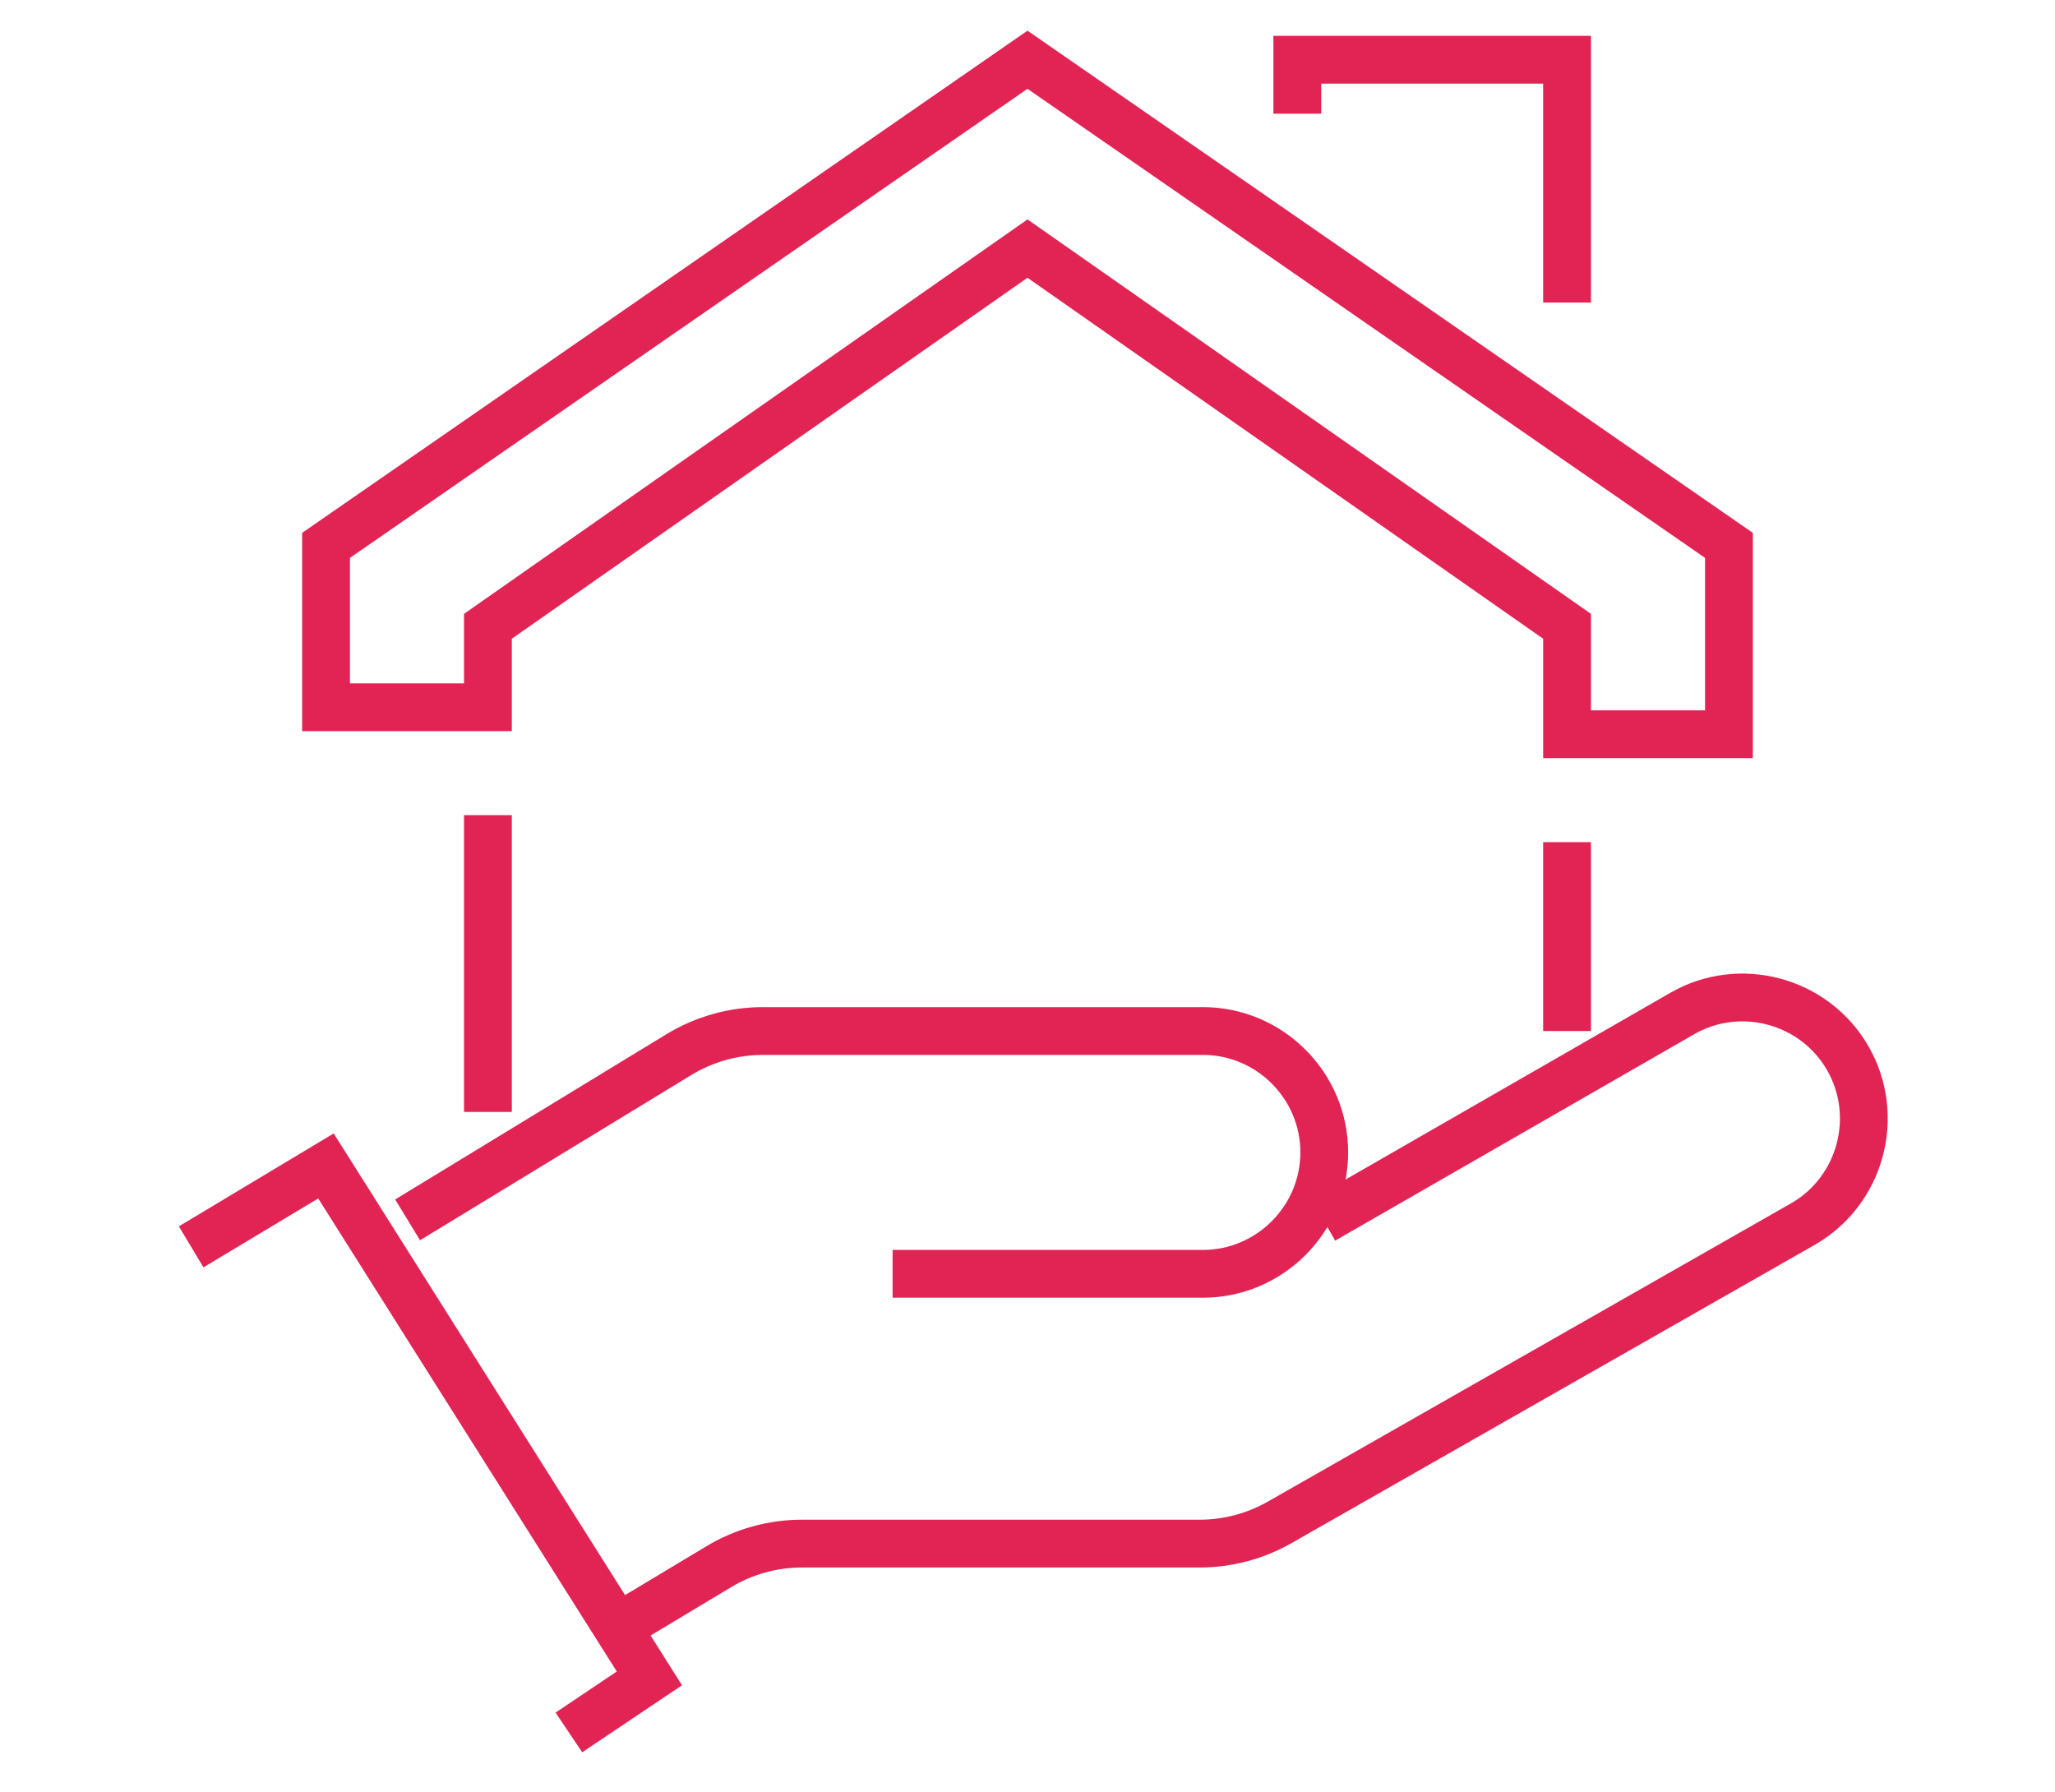
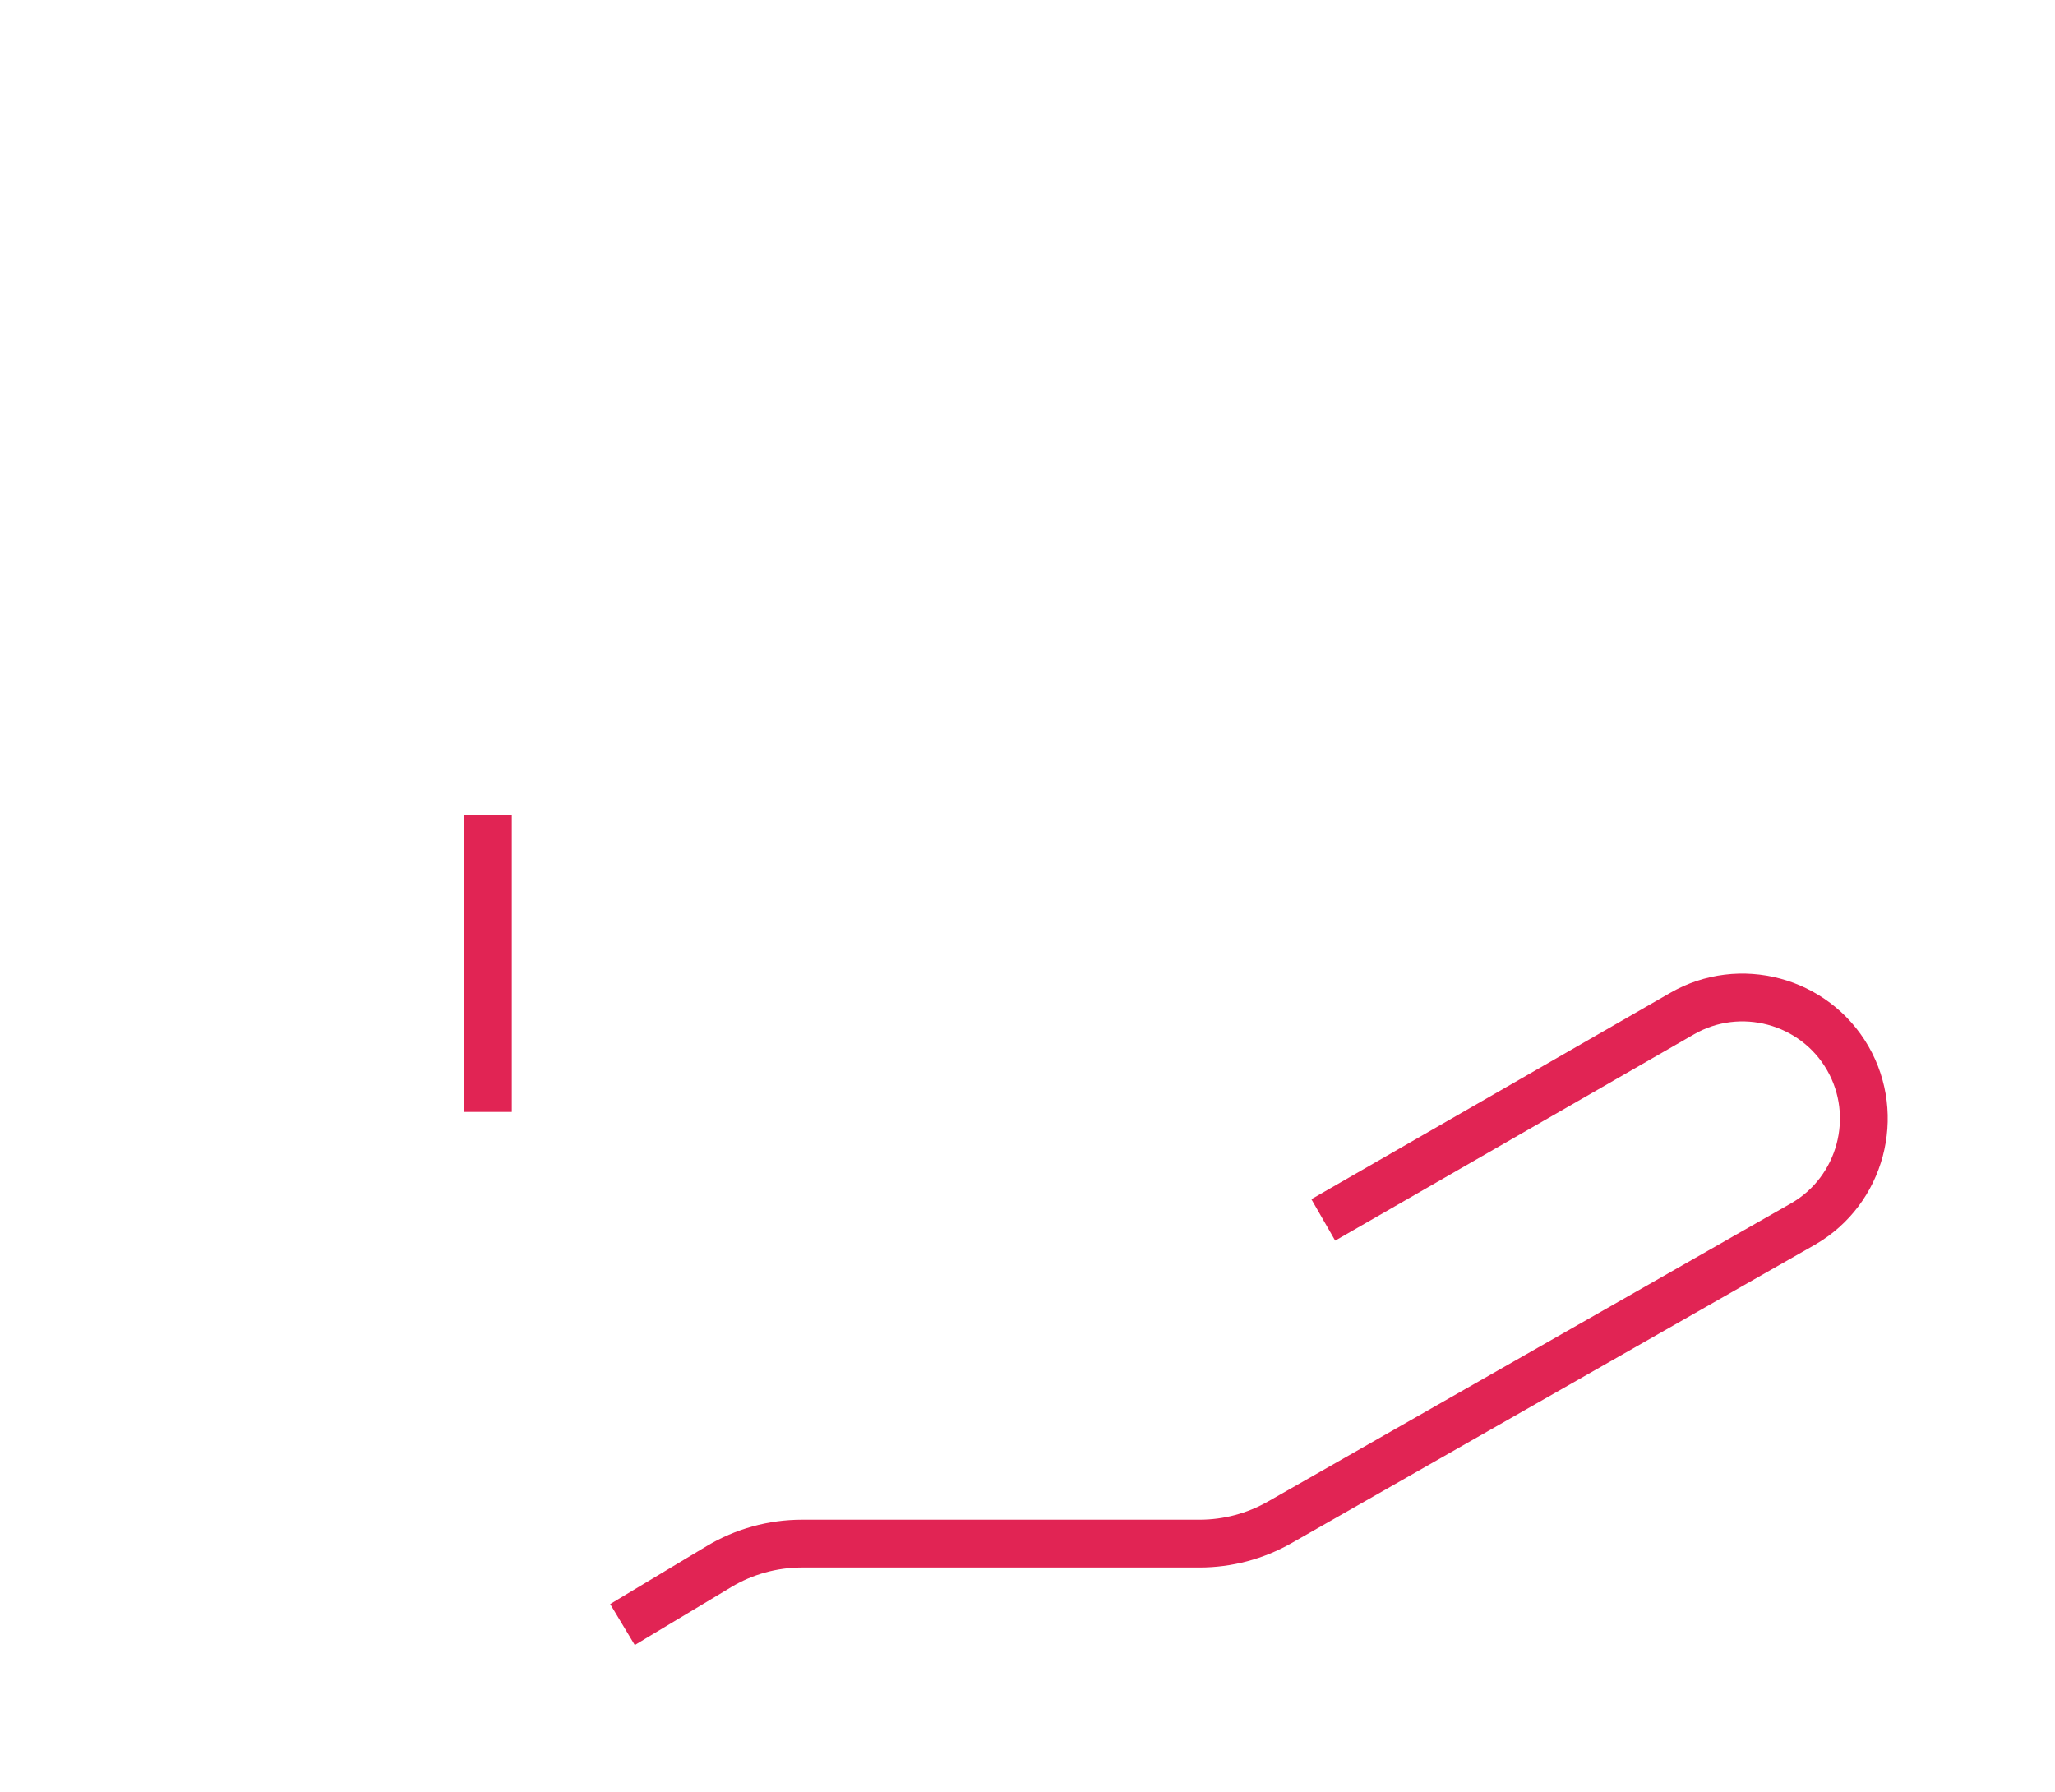
<svg xmlns="http://www.w3.org/2000/svg" version="1.1" id="Calque_1" x="0px" y="0px" width="86px" height="75px" viewBox="0 0 86 75" enable-background="new 0 0 86 75" xml:space="preserve">
  <g id="insurance">
    <g>
      <path fill="none" stroke="#E12454" stroke-width="2" stroke-miterlimit="10" d="M55.378,51.051L70.39,42.42    c2.417-1.398,5.537-0.561,6.934,1.858l0,0c1.396,2.419,0.56,5.542-1.857,6.938L53.552,63.709c-1.021,0.581-2.176,0.888-3.35,0.888    H33.564c-1.227,0-2.43,0.333-3.481,0.965l-4.033,2.422" />
-       <path fill="none" stroke="#E12454" stroke-width="2" stroke-miterlimit="10" d="M37.355,53.307H50.34    c2.794,0,5.079-2.286,5.079-5.08v-0.005c0-2.792-2.284-5.076-5.076-5.076H31.931c-1.241,0-2.459,0.342-3.519,0.987l-11.354,6.916" />
-       <polyline fill="none" stroke="#E12454" stroke-width="2" stroke-miterlimit="10" points="8,52.179 13.641,48.793 27.177,70.238     23.807,72.5   " />
    </g>
    <g>
      <g>
-         <polygon fill="none" stroke="#E12454" stroke-width="2" stroke-miterlimit="10" points="43,2.5 13.645,22.823 13.645,29.597      20.419,29.597 20.419,26.209 43,10.403 65.58,26.209 65.58,30.726 72.355,30.726 72.355,22.823    " />
-         <polyline fill="none" stroke="#E12454" stroke-width="2" stroke-miterlimit="10" points="54.291,4.758 54.291,2.5 65.58,2.5      65.58,12.661    " />
-       </g>
+         </g>
      <line fill="none" stroke="#E12454" stroke-width="2" stroke-miterlimit="10" x1="20.419" y1="46.532" x2="20.419" y2="34.113" />
-       <line fill="none" stroke="#E12454" stroke-width="2" stroke-miterlimit="10" x1="65.58" y1="35.242" x2="65.58" y2="43.146" />
    </g>
  </g>
</svg>